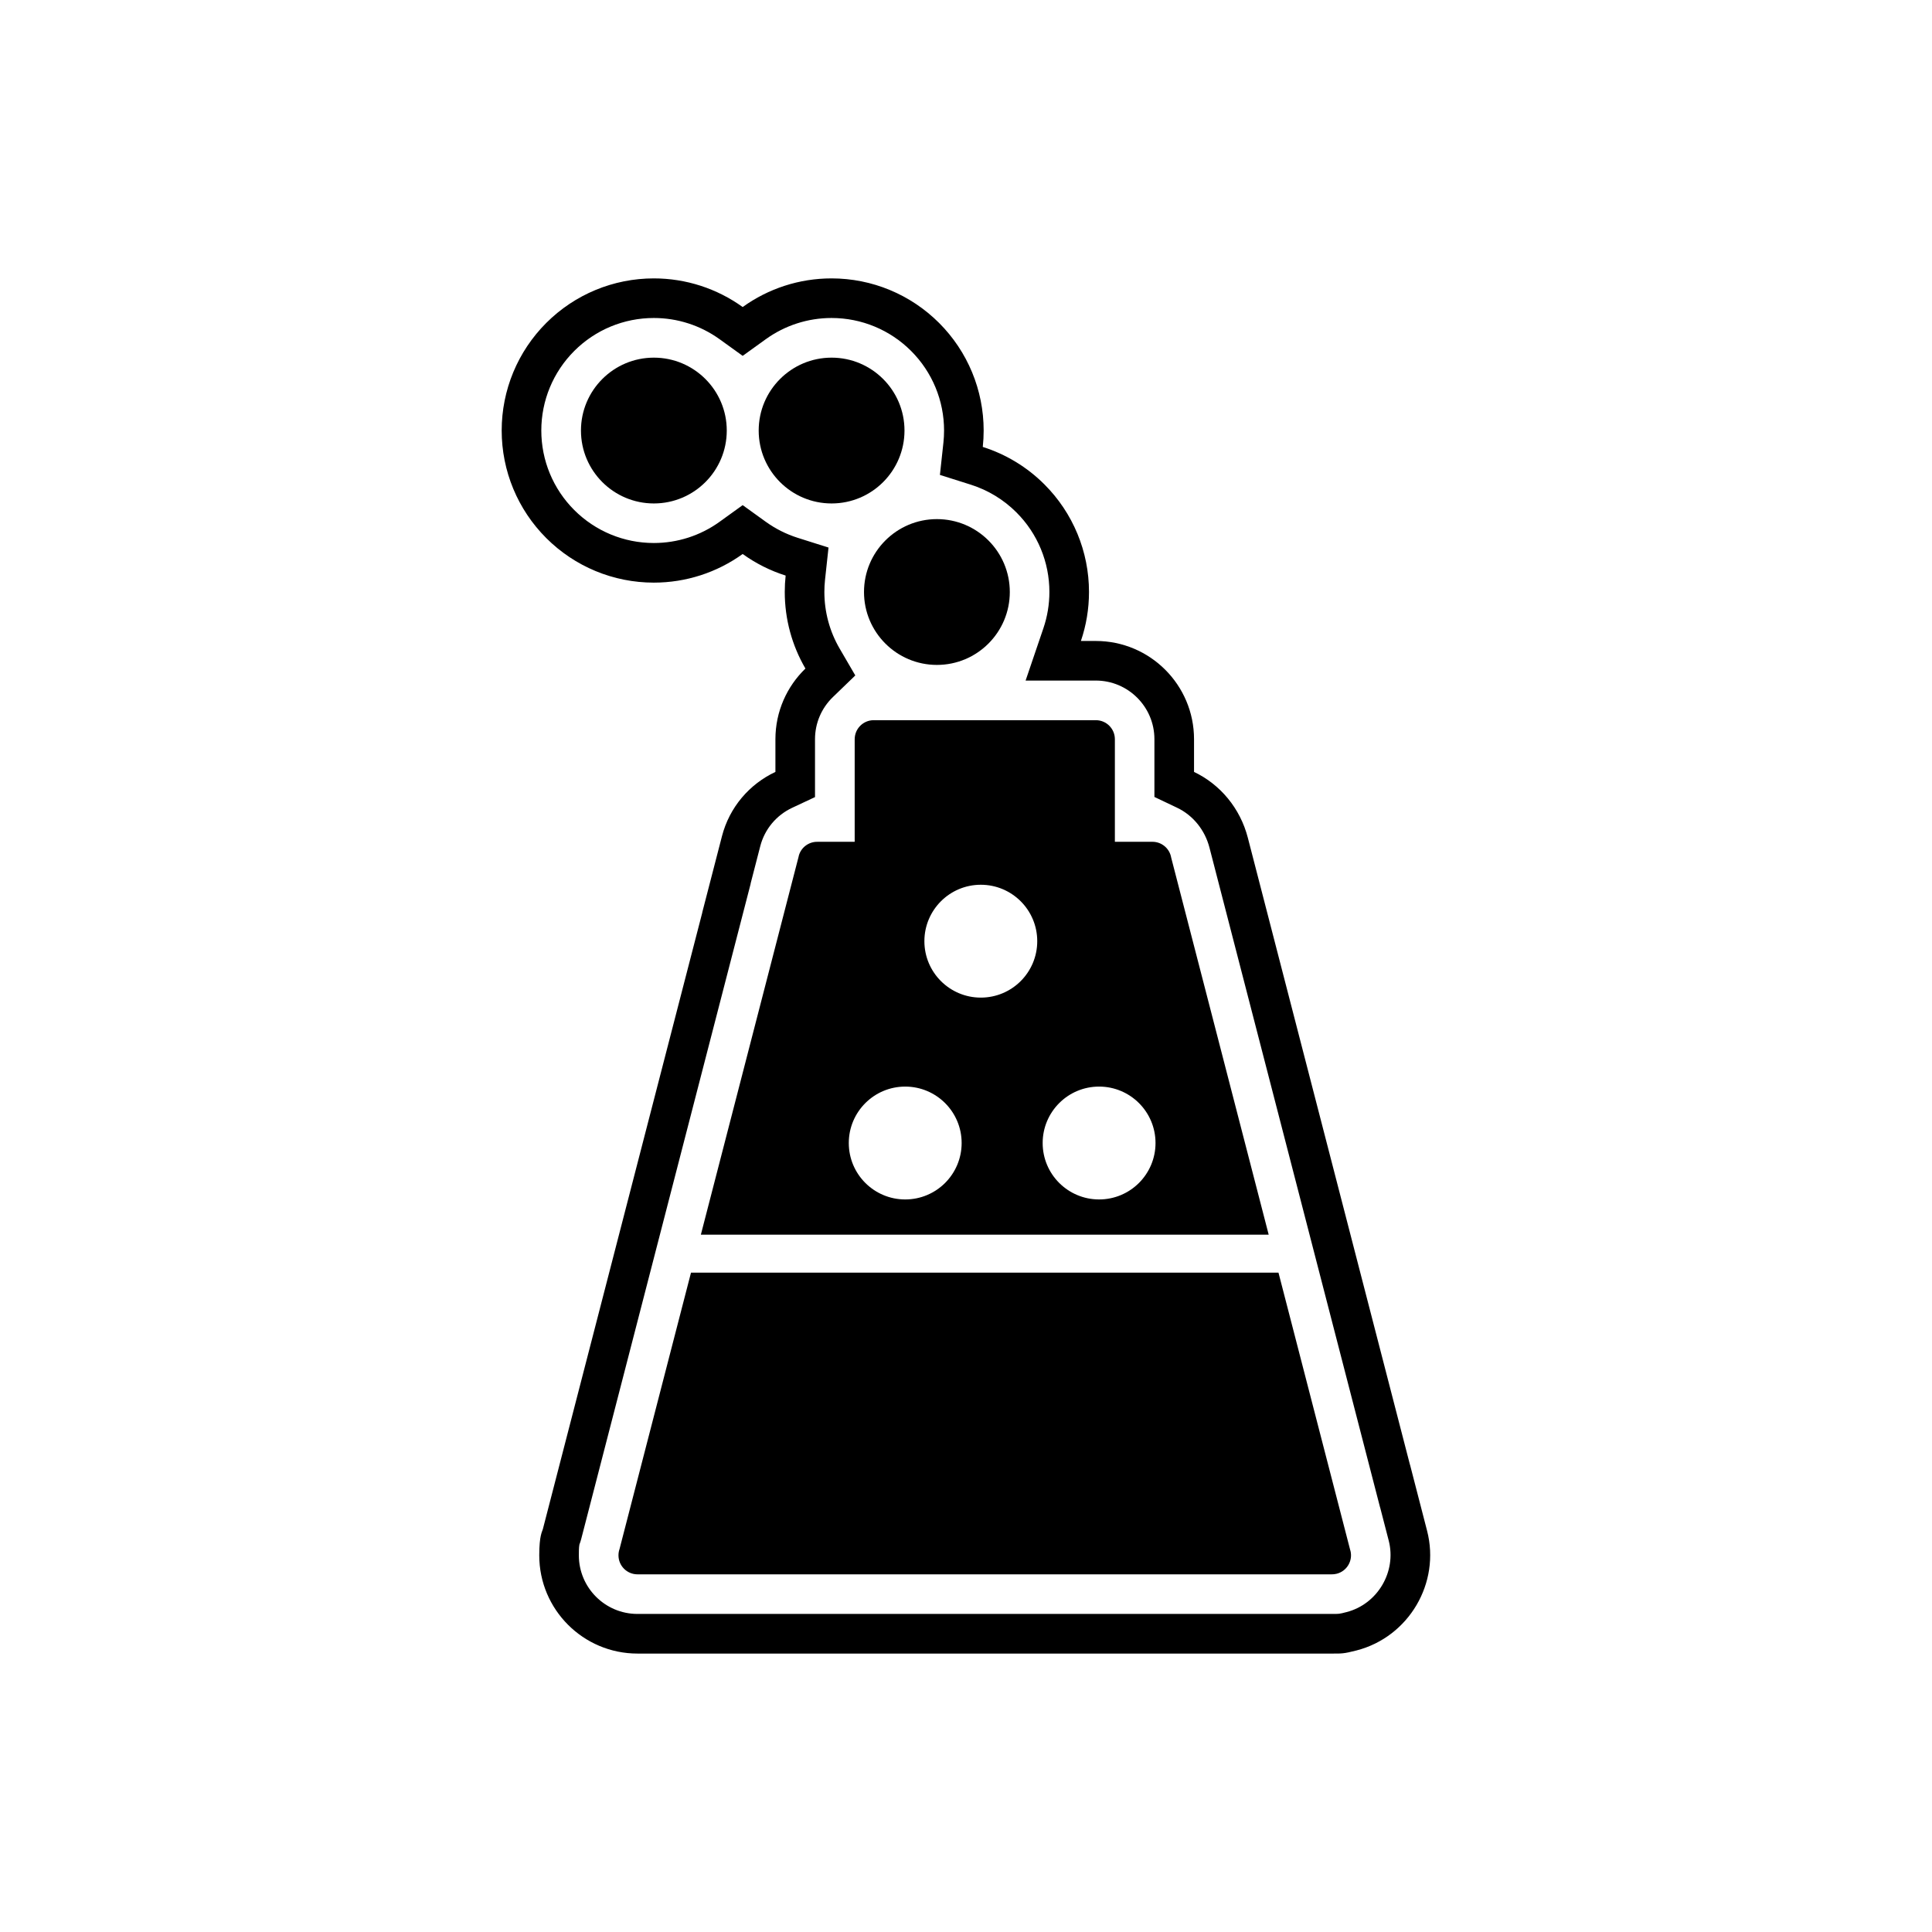
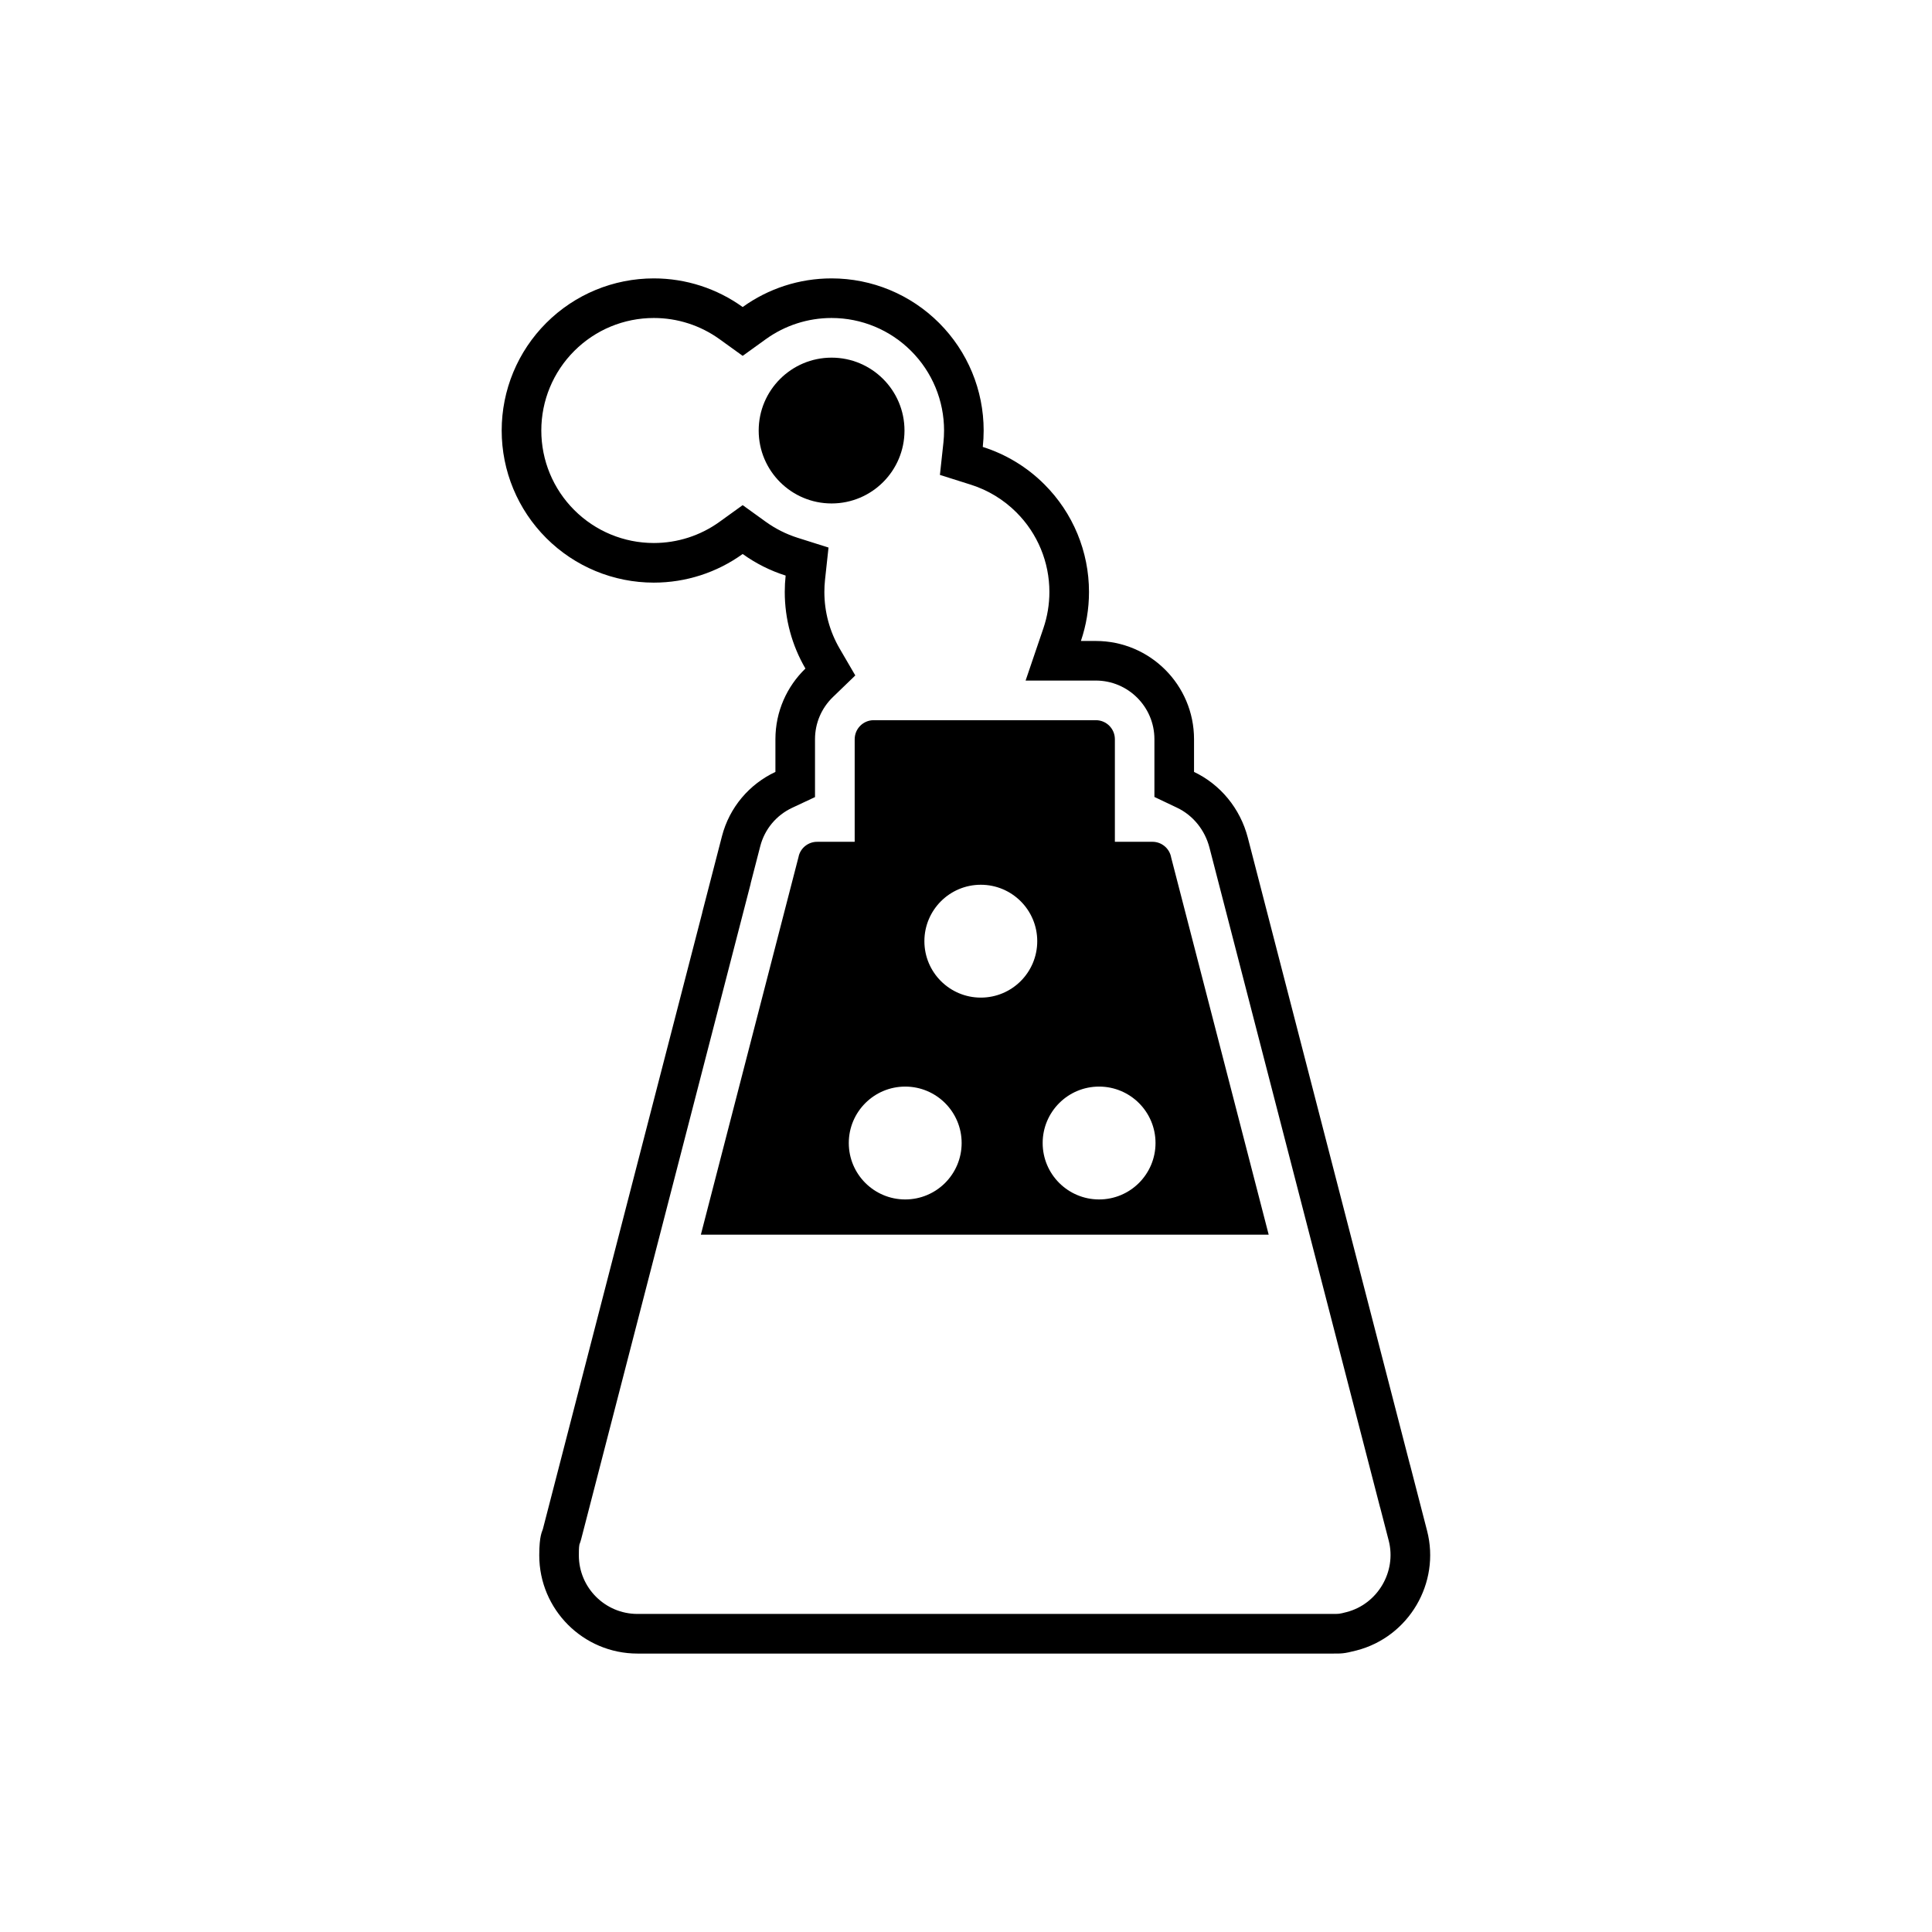
<svg xmlns="http://www.w3.org/2000/svg" fill="#000000" width="800px" height="800px" version="1.1" viewBox="144 144 512 512">
  <g>
    <path d="m503.44 477.2 14.211 54.961h0.016l4.523 17.504c3.582 13.852-4.836 28.137-18.688 31.719-3.481 0.898-3.957 0.828-6.613 0.828h-183.95c-14.367 0-26.031-11.66-26.031-26.031 0-5.328 0.793-6.309 0.949-6.918l42.266-163.46-0.016-0.004 5.219-20.188c1.992-7.711 7.312-13.832 14.168-17.043v-8.668c0-7.348 3.051-13.988 7.953-18.727-3.559-6.106-5.477-13.086-5.477-20.289 0-1.461 0.078-2.914 0.234-4.352-4.062-1.285-7.906-3.211-11.387-5.719-6.812 4.91-15.027 7.59-23.551 7.59-10.707 0-20.934-4.238-28.504-11.809-7.57-7.57-11.809-17.793-11.809-28.504 0-10.707 4.238-20.934 11.809-28.504 7.57-7.57 17.797-11.809 28.504-11.809 8.52 0 16.734 2.684 23.551 7.59 6.816-4.91 15.027-7.59 23.551-7.59 10.707 0 20.934 4.238 28.504 11.809 7.57 7.57 11.809 17.793 11.809 28.504 0 1.461-0.078 2.914-0.234 4.352 6.106 1.93 11.719 5.309 16.34 9.934 7.57 7.57 11.809 17.793 11.809 28.504 0 4.465-0.738 8.844-2.144 12.984h3.949c14.367 0 26.031 11.66 26.031 26.031v8.672c6.938 3.297 12.234 9.625 14.258 17.441l28.75 111.19zm-160.52-99.02 0.016 0.004-44.918 173.7c-0.129 0.504-0.289 0.961-0.469 1.434-0.156 0.82-0.148 2.066-0.148 2.856 0 8.574 6.961 15.535 15.535 15.535h183.95c2.039 0 1.938 0.035 3.988-0.496 8.211-2.121 13.273-10.719 11.152-18.93l-2.273-8.789h-0.016l-45.215-174.86c-1.191-4.606-4.289-8.539-8.598-10.586l-5.992-2.848v-15.309c0-8.574-6.961-15.535-15.535-15.535h-18.602l4.719-13.875c1.051-3.094 1.586-6.34 1.586-9.605 0-7.922-3.129-15.48-8.734-21.082-3.383-3.383-7.523-5.906-12.082-7.348l-8.195-2.59 0.926-8.547c0.117-1.07 0.172-2.148 0.172-3.223 0-7.922-3.129-15.48-8.734-21.082-5.602-5.602-13.156-8.734-21.082-8.734-6.258 0-12.34 1.957-17.414 5.613l-6.137 4.422-6.137-4.422c-5.074-3.656-11.156-5.613-17.414-5.613-7.922 0-15.48 3.129-21.082 8.734-5.602 5.602-8.734 13.16-8.734 21.082s3.129 15.48 8.734 21.082c5.602 5.602 13.16 8.734 21.082 8.734 6.258 0 12.34-1.953 17.414-5.613l6.137-4.422 6.137 4.422c2.562 1.844 5.406 3.273 8.414 4.227l8.195 2.59-0.926 8.547c-0.117 1.07-0.172 2.148-0.172 3.223 0 5.277 1.391 10.449 4.047 15.004l4.148 7.117-5.926 5.723c-3.047 2.941-4.75 6.938-4.75 11.176v15.34l-6.043 2.832c-4.195 1.965-7.297 5.668-8.461 10.164l-2.57 9.945z" fill-rule="evenodd" />
-     <path d="m392.29 281.57c5.332 0 10.164 2.164 13.66 5.66 3.496 3.496 5.66 8.324 5.66 13.66 0 5.332-2.164 10.164-5.66 13.66-3.496 3.496-8.324 5.66-13.66 5.66-5.332 0-10.164-2.164-13.66-5.66s-5.66-8.324-5.66-13.66c0-5.332 2.164-10.164 5.66-13.66 3.496-3.496 8.324-5.66 13.66-5.66z" />
    <path d="m364.38 238.78c5.332 0 10.164 2.164 13.66 5.66 3.496 3.496 5.66 8.324 5.66 13.66 0 5.332-2.164 10.164-5.66 13.66-3.496 3.496-8.324 5.66-13.66 5.66-5.332 0-10.164-2.164-13.66-5.66-3.496-3.496-5.66-8.324-5.66-13.66 0-5.336 2.164-10.164 5.66-13.66s8.324-5.66 13.66-5.66z" />
-     <path d="m317.28 238.78c5.332 0 10.164 2.164 13.66 5.66s5.66 8.324 5.66 13.66c0 5.332-2.164 10.164-5.66 13.66-3.496 3.496-8.324 5.66-13.66 5.66-5.332 0-10.164-2.164-13.66-5.66-3.496-3.496-5.66-8.324-5.66-13.66 0-5.332 2.164-10.164 5.66-13.66s8.324-5.66 13.66-5.66z" />
    <path d="m370.5 339.9v27.188h-9.867c-2.277-0.043-4.375 1.473-4.969 3.777l0.016 0.004-25.945 100.33h150.48l-25.84-99.93c-0.406-2.375-2.477-4.184-4.965-4.184h-9.957v-27.188c0-2.781-2.254-5.039-5.039-5.039h-58.871c-2.781 0-5.039 2.254-5.039 5.039zm18.473 53.523c0-4.129 1.676-7.867 4.379-10.574 2.707-2.707 6.445-4.379 10.574-4.379s7.867 1.676 10.574 4.379c2.707 2.707 4.379 6.445 4.379 10.574s-1.676 7.867-4.379 10.574c-2.707 2.707-6.445 4.379-10.574 4.379s-7.867-1.676-10.574-4.379c-2.707-2.707-4.379-6.445-4.379-10.574zm-15.656 42.914c2.707-2.707 6.445-4.379 10.574-4.379 4.129 0 7.867 1.676 10.574 4.379 2.707 2.707 4.379 6.445 4.379 10.574s-1.676 7.867-4.379 10.574c-2.707 2.707-6.445 4.379-10.574 4.379-4.129 0-7.867-1.676-10.574-4.379-2.707-2.707-4.379-6.445-4.379-10.574s1.676-7.867 4.379-10.574zm51.379 21.148c-2.707-2.707-4.379-6.445-4.379-10.574s1.676-7.867 4.379-10.574c2.707-2.707 6.445-4.379 10.574-4.379s7.867 1.676 10.574 4.379c2.707 2.707 4.379 6.445 4.379 10.574s-1.676 7.867-4.379 10.574c-2.707 2.707-6.445 4.379-10.574 4.379s-7.867-1.676-10.574-4.379z" fill-rule="evenodd" />
-     <path d="m327.12 481.27-18.938 73.242c-0.184 0.52-0.281 1.082-0.281 1.664 0 2.781 2.254 5.039 5.039 5.039h183.95c0.449 0.008 0.906-0.043 1.363-0.16 2.695-0.695 4.312-3.445 3.617-6.141h-0.016l-19.043-73.645z" fill-rule="evenodd" />
  </g>
</svg>